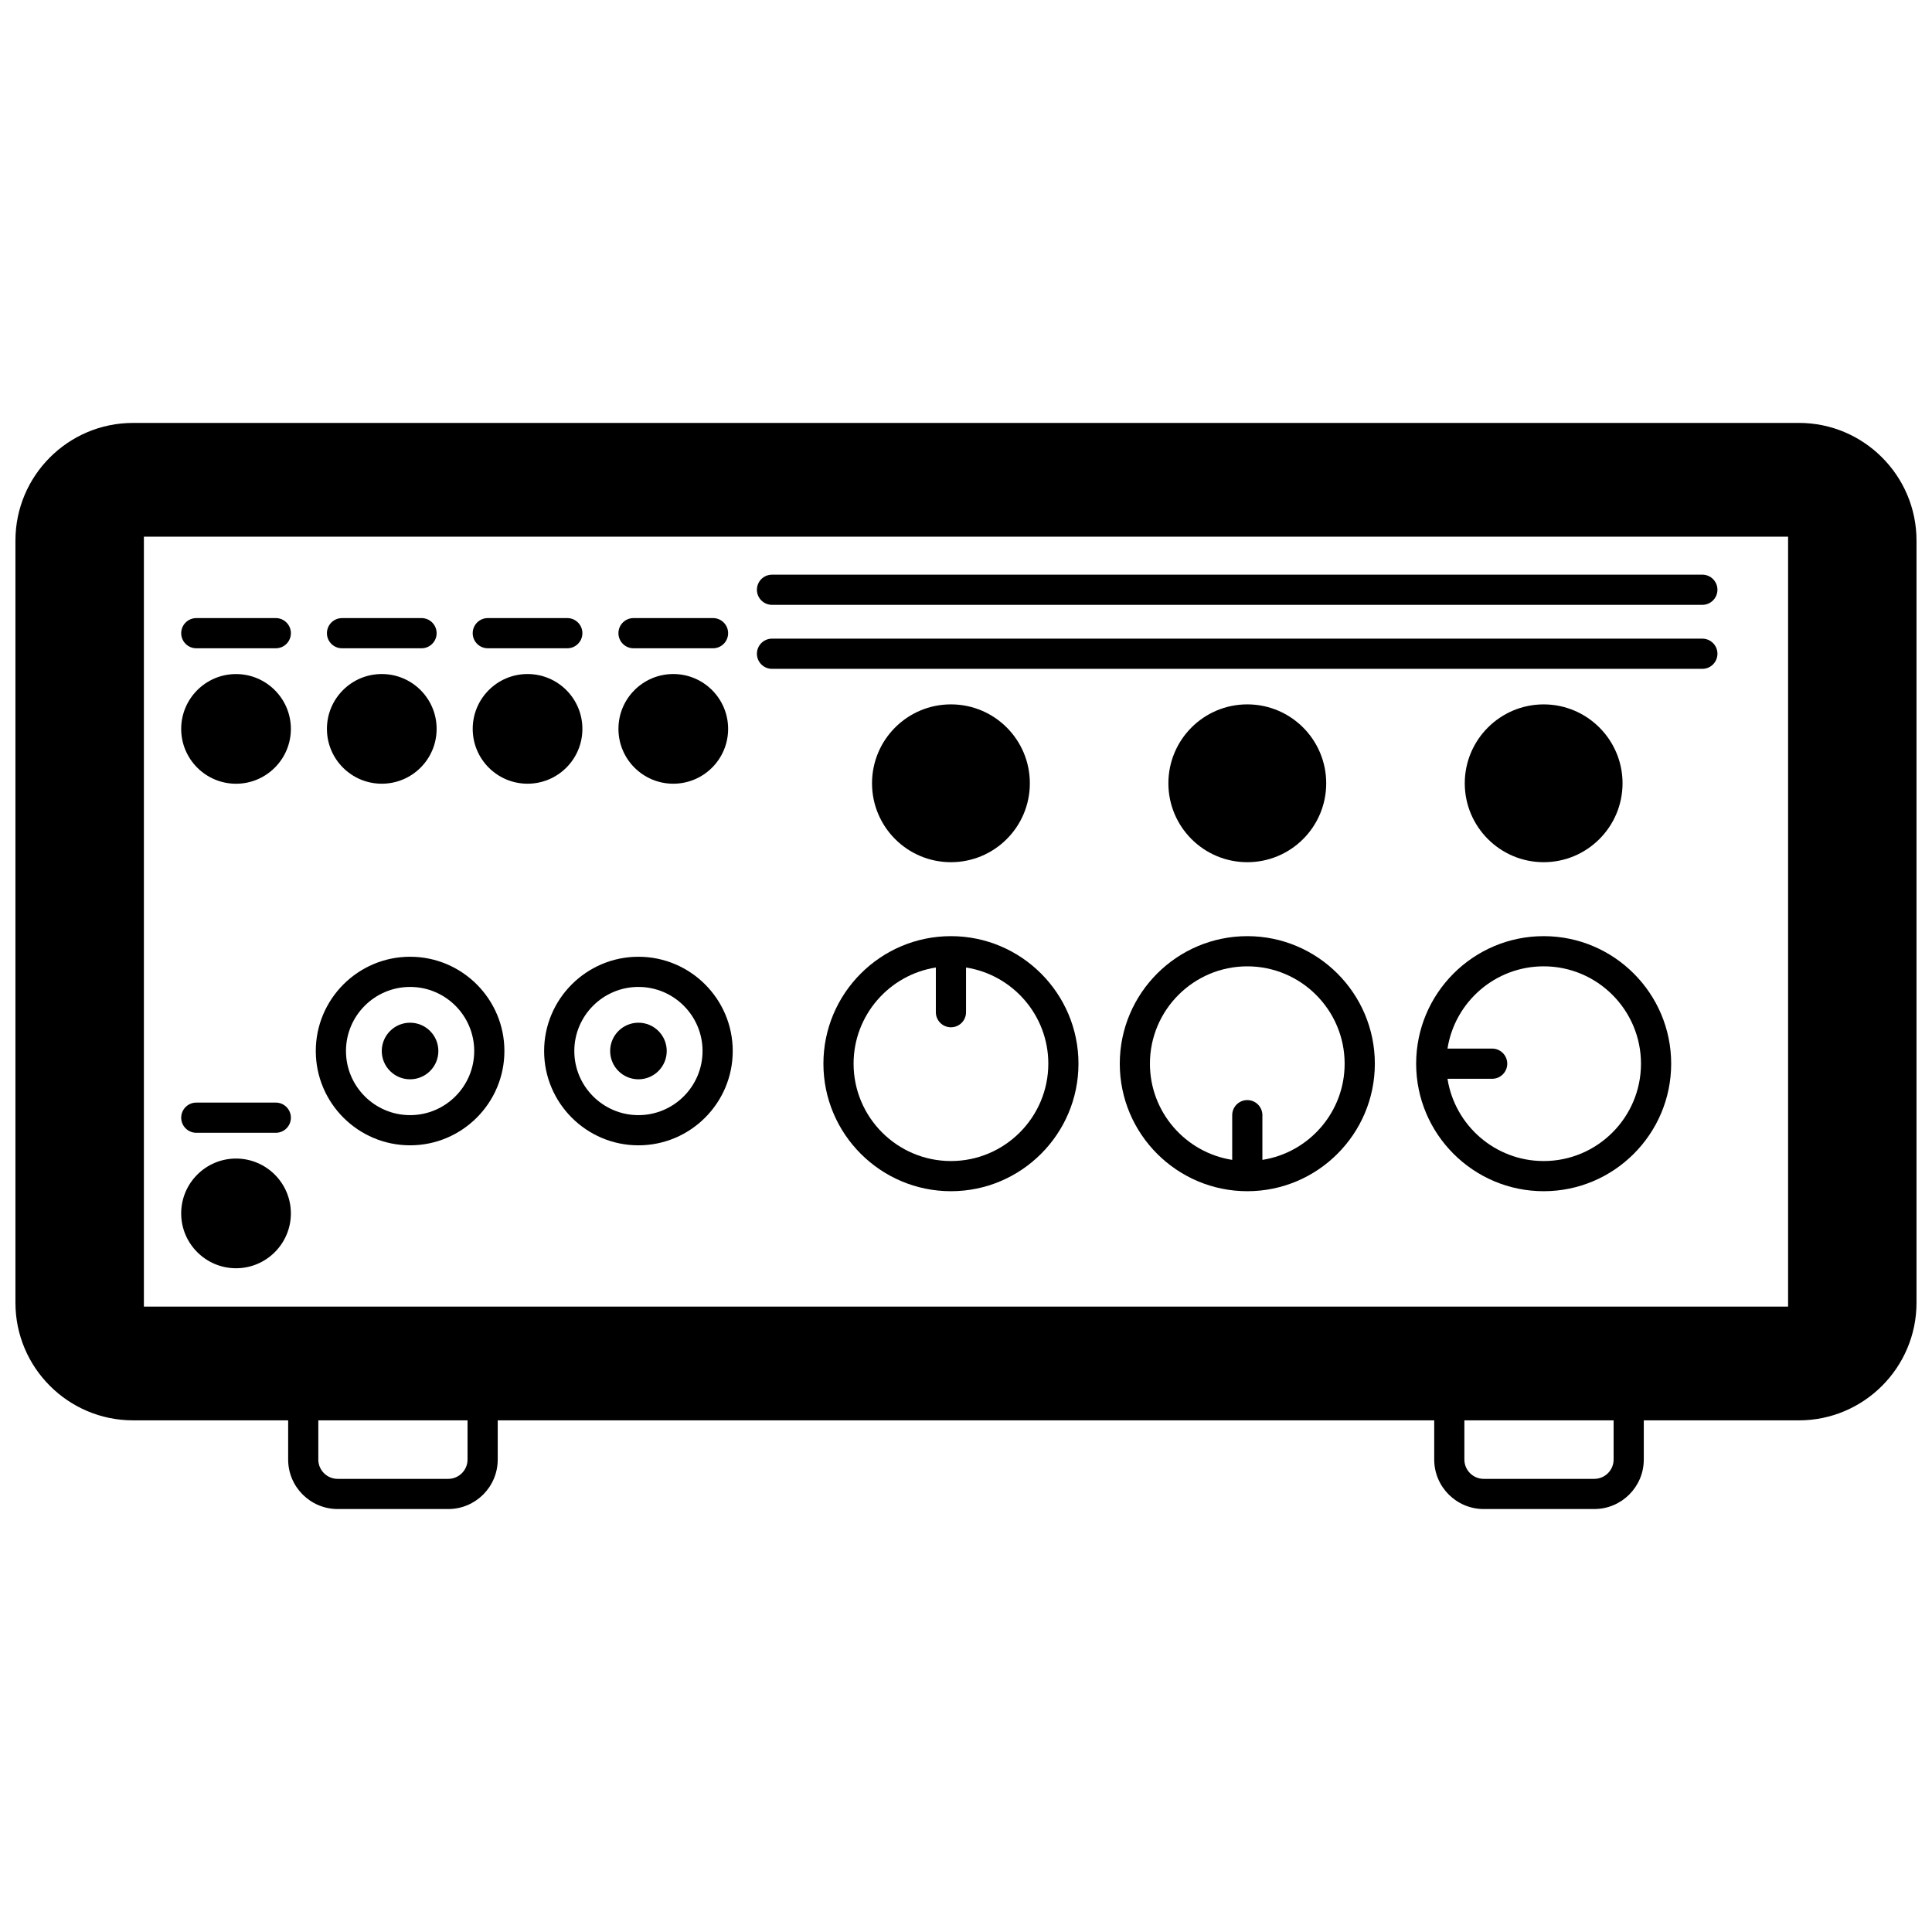
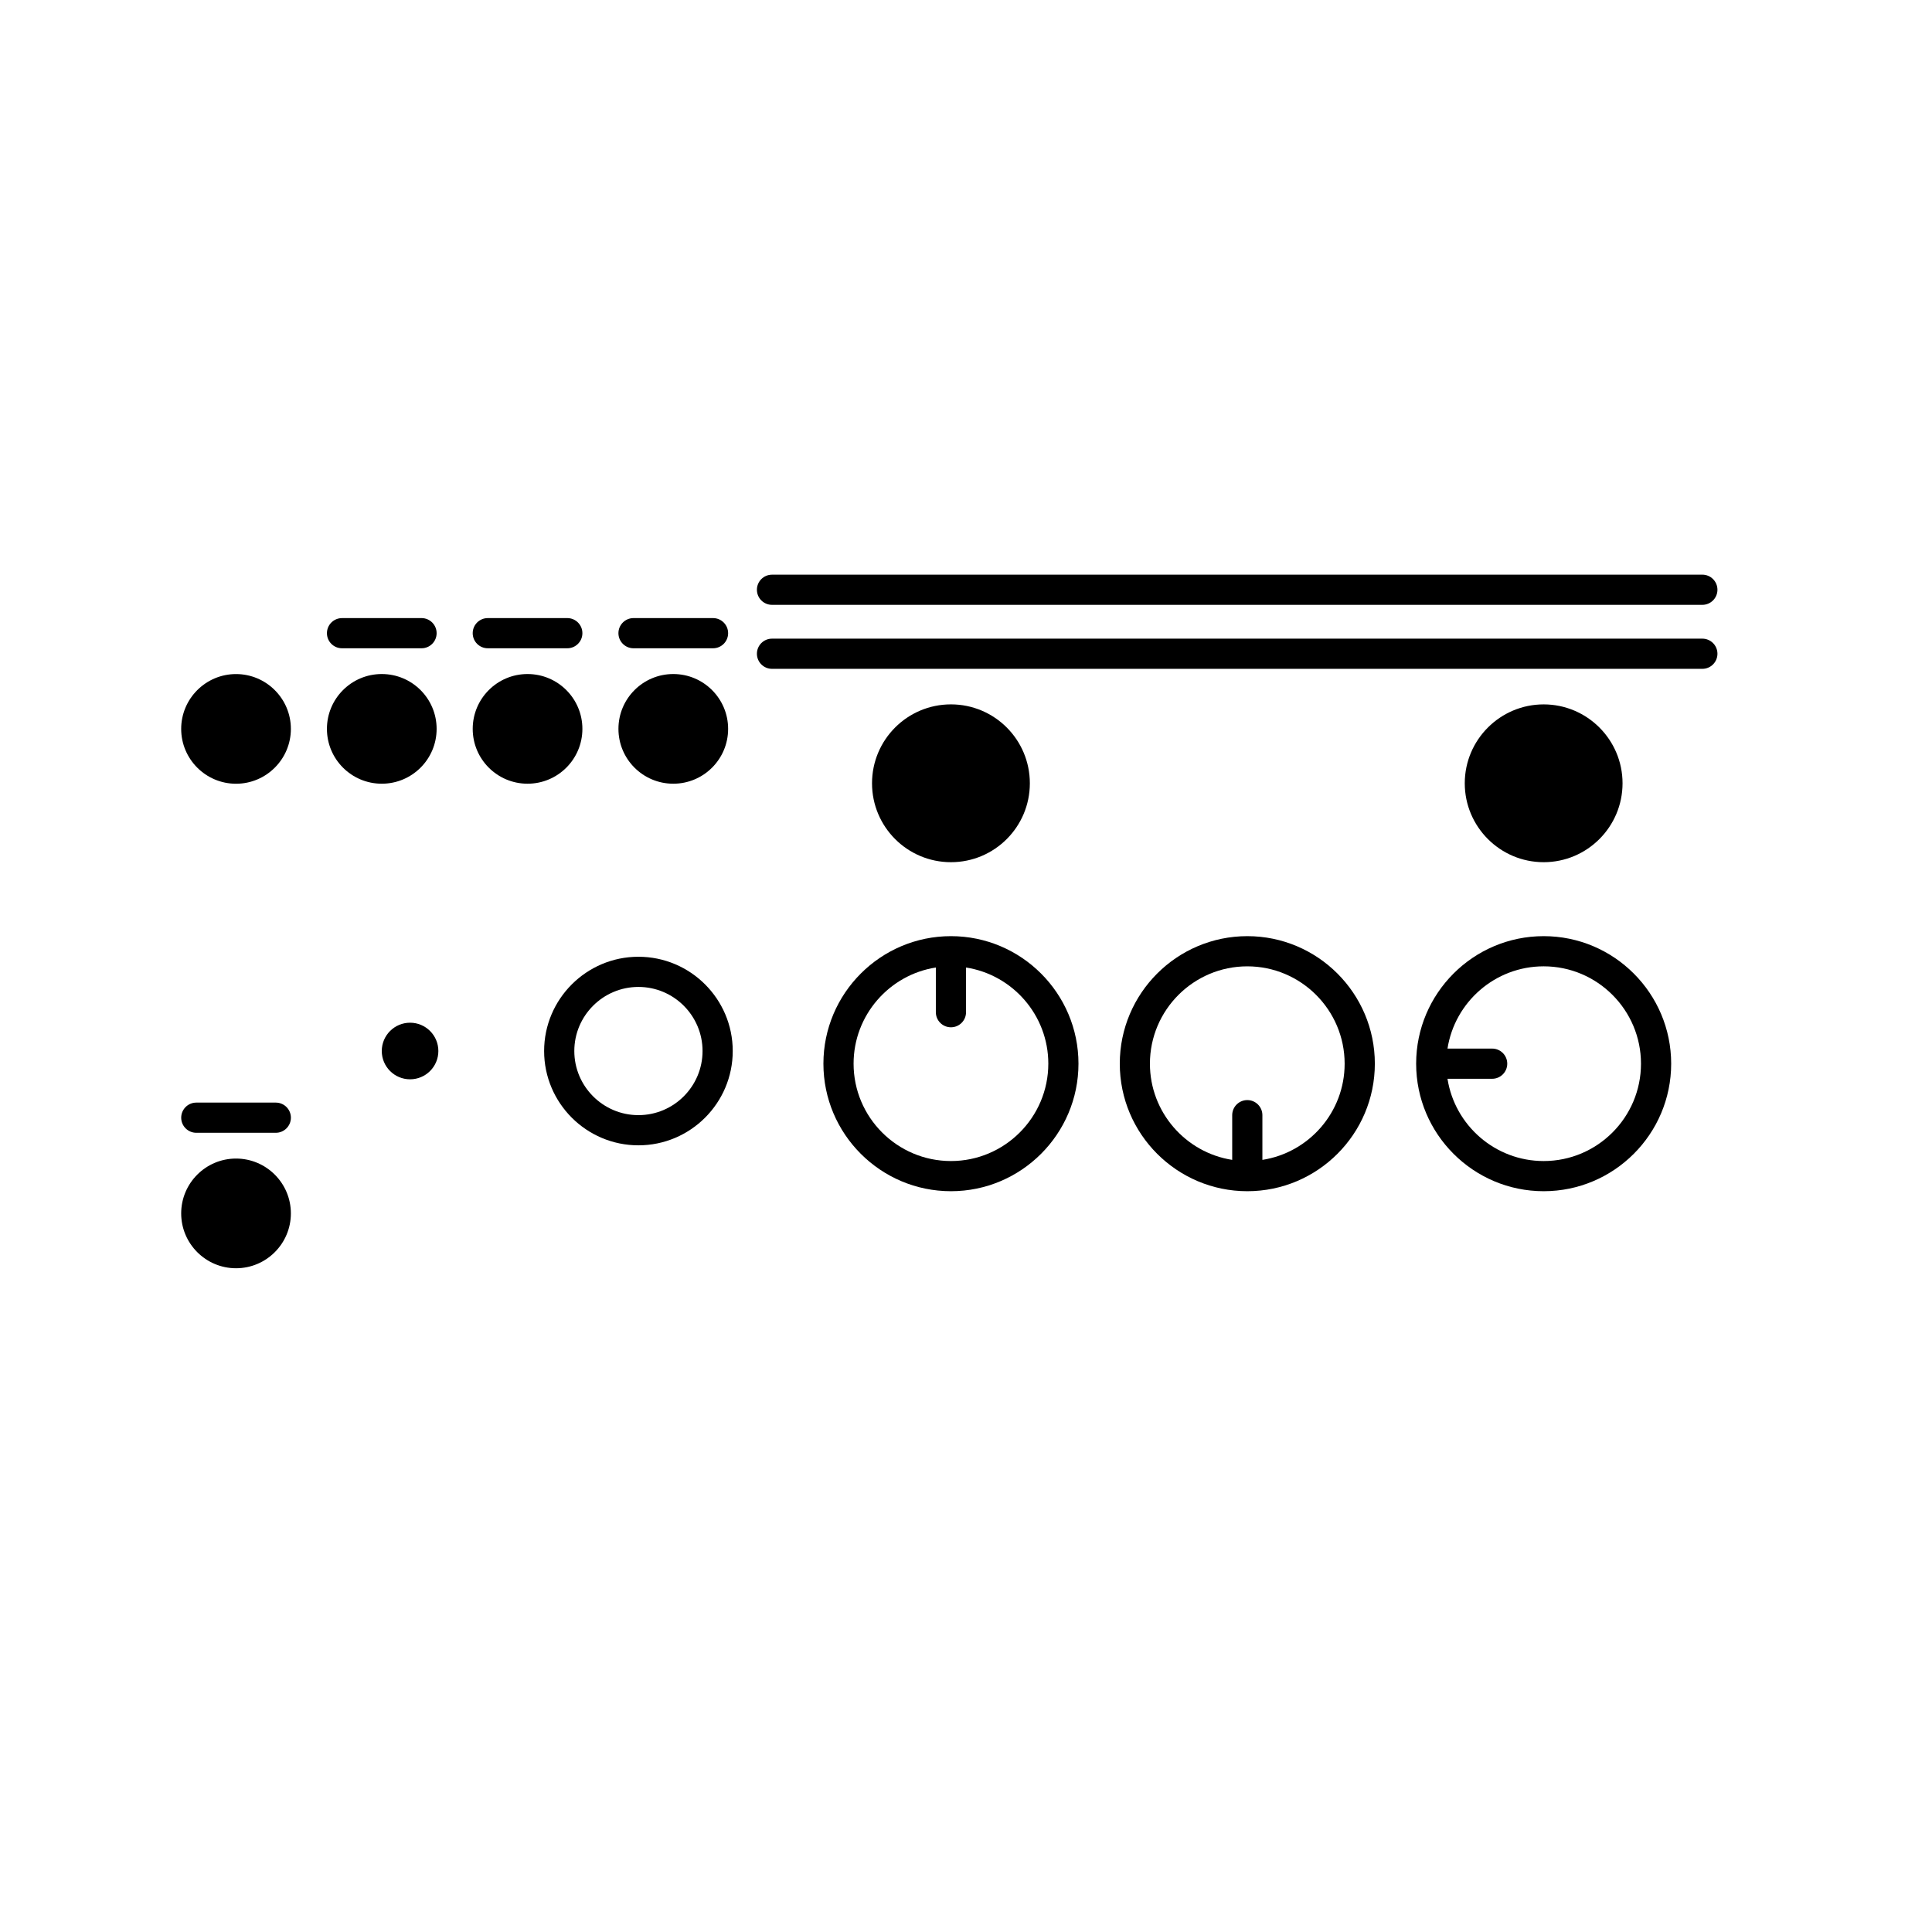
<svg xmlns="http://www.w3.org/2000/svg" width="800px" height="800px" version="1.1" viewBox="144 144 512 512">
  <defs>
    <clipPath id="a">
-       <path d="m148.09 256h503.81v288h-503.81z" />
-     </clipPath>
+       </clipPath>
  </defs>
-   <path d="m320.69 422.53c0 4.141-3.356 7.496-7.496 7.496s-7.496-3.356-7.496-7.496 3.356-7.5 7.496-7.5 7.496 3.359 7.496 7.5" />
  <path d="m260.17 422.53c0 4.141-3.356 7.496-7.496 7.496s-7.5-3.356-7.5-7.496 3.359-7.5 7.5-7.5 7.496 3.359 7.496 7.5" />
  <g clip-path="url(#a)">
    <path d="m620.73 256.08h-441.47c-17.188 0-31.168 13.984-31.168 31.168v201.99c0 17.188 13.98 31.168 31.168 31.168l41.105 0.004v10.387c0 7.231 5.887 13.113 13.125 13.113h29.301c7.231 0 13.113-5.883 13.113-13.113v-10.387h248.18v10.387c0 7.231 5.887 13.113 13.125 13.113h29.289c7.238 0 13.125-5.883 13.125-13.113v-10.387h41.105c17.184 0 31.168-13.98 31.168-31.168v-202c0-17.184-13.98-31.168-31.168-31.168zm-2.867 30.148v204.03l-435.73 0.004v-204.04zm-349.96 244.57c0 2.82-2.297 5.117-5.117 5.117h-29.301c-2.828 0-5.129-2.297-5.129-5.117v-10.387h39.547zm303.72 0c0 2.82-2.301 5.117-5.129 5.117h-29.289c-2.828 0-5.129-2.297-5.129-5.117v-10.387h39.547z" />
  </g>
  <path d="m396.01 392.09c-18.637 0-33.797 15.16-33.797 33.797s15.16 33.797 33.797 33.797 33.797-15.16 33.797-33.797c0-18.633-15.164-33.797-33.797-33.797zm0 59.598c-14.227 0-25.801-11.574-25.801-25.801 0-12.867 9.469-23.562 21.801-25.488v11.844c0 2.207 1.789 4 4 4 2.207 0 4-1.789 4-4v-11.844c12.336 1.926 21.805 12.621 21.805 25.488-0.008 14.23-11.578 25.801-25.805 25.801z" />
  <path d="m474.55 392.09c-18.637 0-33.797 15.16-33.797 33.797s15.16 33.797 33.797 33.797 33.797-15.16 33.797-33.797c0-18.633-15.16-33.797-33.797-33.797zm3.996 59.289v-11.844c0-2.207-1.789-4-4-4-2.207 0-4 1.789-4 4v11.844c-12.336-1.926-21.805-12.621-21.805-25.488 0-14.227 11.574-25.801 25.801-25.801 14.227 0 25.801 11.574 25.801 25.801 0.008 12.863-9.461 23.559-21.797 25.488z" />
  <path d="m553.09 392.09c-18.637 0-33.797 15.16-33.797 33.797s15.16 33.797 33.797 33.797c18.633 0 33.789-15.16 33.789-33.797 0-18.633-15.156-33.797-33.789-33.797zm0 59.598c-12.867 0-23.562-9.469-25.488-21.801h11.836c2.207 0 4-1.789 4-4 0-2.207-1.789-4-4-4h-11.836c1.926-12.336 12.621-21.801 25.488-21.801 14.219 0 25.789 11.574 25.789 25.801 0.004 14.23-11.566 25.801-25.789 25.801z" />
  <path d="m416.92 351.58c0 11.547-9.363 20.91-20.91 20.91-11.551 0-20.914-9.363-20.914-20.91 0-11.551 9.363-20.914 20.914-20.914 11.547 0 20.91 9.363 20.91 20.914" />
-   <path d="m495.46 351.58c0 11.547-9.359 20.91-20.91 20.91s-20.914-9.363-20.914-20.91c0-11.551 9.363-20.914 20.914-20.914s20.91 9.363 20.91 20.914" />
  <path d="m573.99 351.58c0-11.531-9.375-20.91-20.902-20.91-11.531 0-20.91 9.383-20.91 20.91 0 11.531 9.383 20.91 20.91 20.91s20.902-9.379 20.902-20.91z" />
  <path d="m348.59 321.25h246.55c2.207 0 4-1.789 4-4 0-2.207-1.789-4-4-4h-246.55c-2.207 0-4 1.789-4 4 0 2.207 1.789 4 4 4z" />
  <path d="m348.59 304.29h246.55c2.207 0 4-1.789 4-4 0-2.207-1.789-4-4-4l-246.55 0.004c-2.207 0-4 1.789-4 4 0 2.207 1.789 3.996 4 3.996z" />
  <path d="m206.55 480.1c8.016 0 14.535-6.519 14.535-14.535s-6.519-14.535-14.535-14.535-14.535 6.519-14.535 14.535 6.523 14.535 14.535 14.535z" />
  <path d="m196.02 444.2h21.07c2.207 0 4-1.789 4-4 0-2.207-1.789-4-4-4h-21.07c-2.207 0-4 1.789-4 4 0 2.207 1.793 4 4 4z" />
  <path d="m206.55 351.7c8.016 0 14.535-6.519 14.535-14.535 0-8.012-6.519-14.531-14.535-14.531s-14.535 6.519-14.535 14.535c0 8.012 6.523 14.531 14.535 14.531z" />
-   <path d="m196.02 315.8h21.07c2.207 0 4-1.789 4-4 0-2.207-1.789-4-4-4l-21.07 0.004c-2.207 0-4 1.789-4 4 0 2.207 1.793 3.996 4 3.996z" />
  <path d="m259.71 337.16c0 8.027-6.508 14.531-14.535 14.531-8.027 0-14.535-6.504-14.535-14.531 0-8.027 6.508-14.535 14.535-14.535 8.027 0 14.535 6.508 14.535 14.535" />
  <path d="m234.64 315.8h21.07c2.207 0 4-1.789 4-4 0-2.207-1.789-4-4-4l-21.07 0.004c-2.207 0-4 1.789-4 4 0 2.207 1.793 3.996 4 3.996z" />
  <path d="m298.34 337.16c0 8.027-6.508 14.531-14.535 14.531-8.027 0-14.531-6.504-14.531-14.531 0-8.027 6.504-14.535 14.531-14.535 8.027 0 14.535 6.508 14.535 14.535" />
  <path d="m273.27 315.8h21.07c2.207 0 4-1.789 4-4 0-2.207-1.789-4-4-4h-21.07c-2.207 0-4 1.789-4 4 0.004 2.211 1.793 4 4 4z" />
  <path d="m336.96 337.16c0 8.027-6.508 14.531-14.531 14.531-8.027 0-14.535-6.504-14.535-14.531 0-8.027 6.508-14.535 14.535-14.535 8.023 0 14.531 6.508 14.531 14.535" />
  <path d="m311.89 315.8h21.07c2.207 0 4-1.789 4-4 0-2.207-1.789-4-4-4h-21.07c-2.207 0-4 1.789-4 4 0.004 2.211 1.793 4 4 4z" />
-   <path d="m252.68 447.52c13.781 0 24.992-11.211 24.992-24.992 0-13.773-11.211-24.98-24.992-24.98s-24.992 11.207-24.992 24.98c0 13.781 11.211 24.992 24.992 24.992zm0-41.973c9.371 0 16.992 7.617 16.992 16.984 0 9.371-7.625 16.992-16.992 16.992-9.371 0-16.992-7.625-16.992-16.992-0.004-9.367 7.621-16.984 16.992-16.984z" />
  <path d="m313.19 397.55c-13.781 0-24.992 11.207-24.992 24.98 0 13.781 11.211 24.992 24.992 24.992s24.992-11.211 24.992-24.992c0-13.777-11.211-24.98-24.992-24.98zm0 41.973c-9.371 0-16.992-7.625-16.992-16.992s7.625-16.984 16.992-16.984c9.371 0 16.992 7.617 16.992 16.984 0 9.371-7.621 16.992-16.992 16.992z" />
</svg>